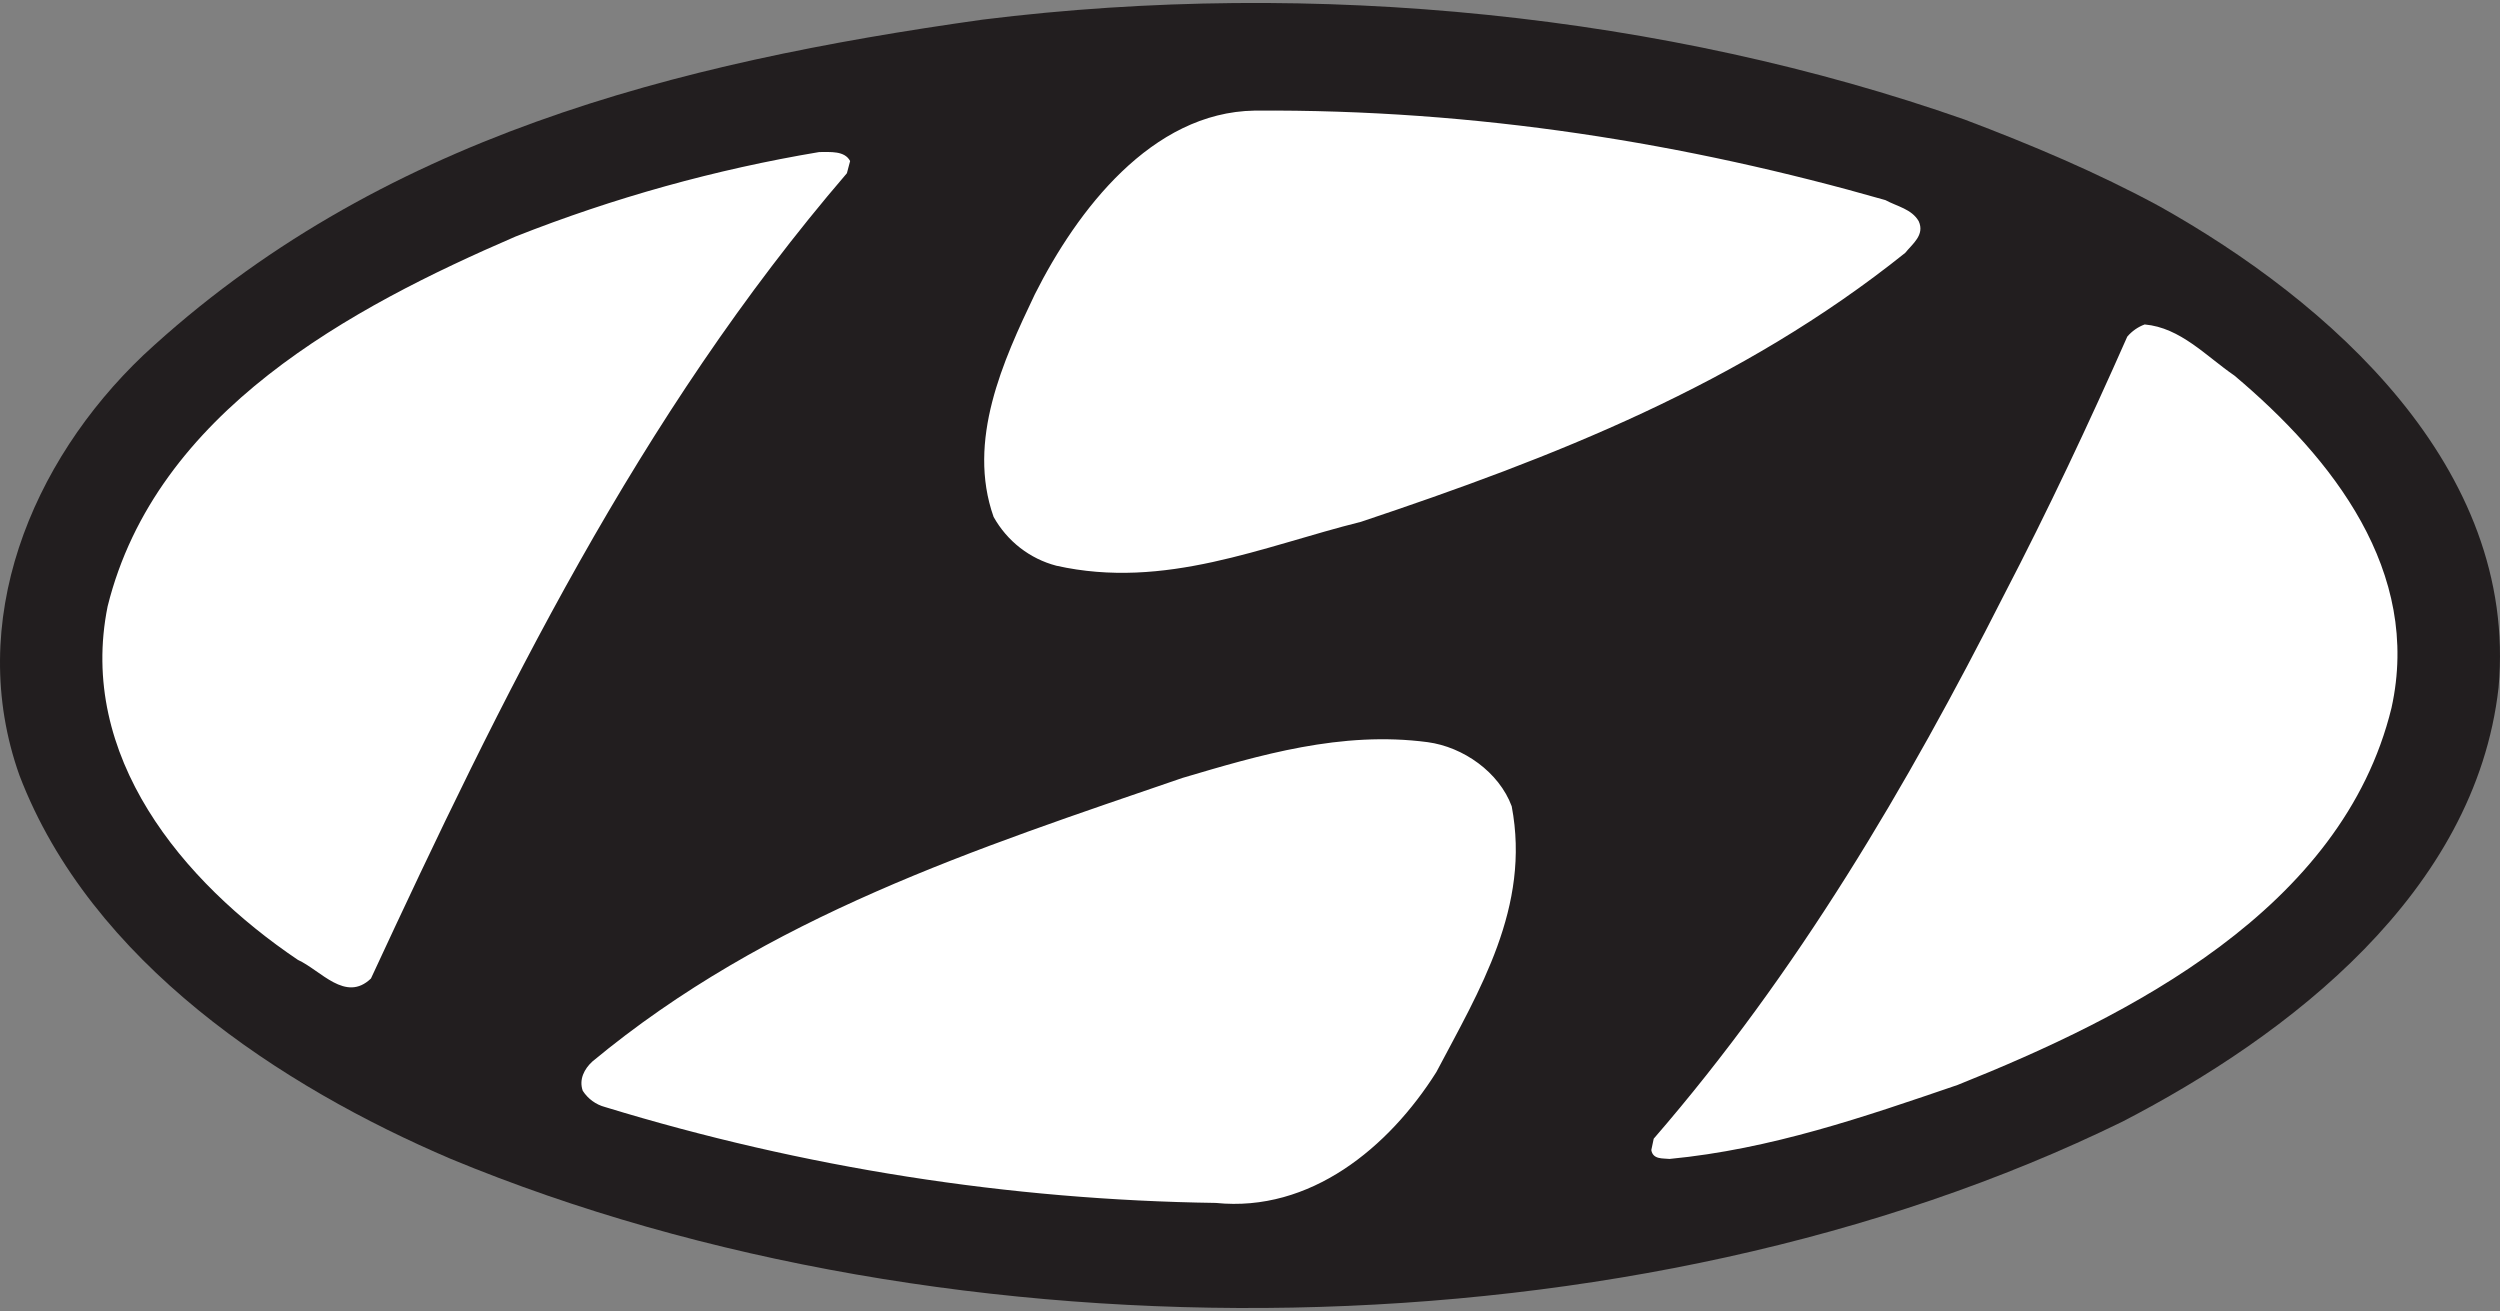
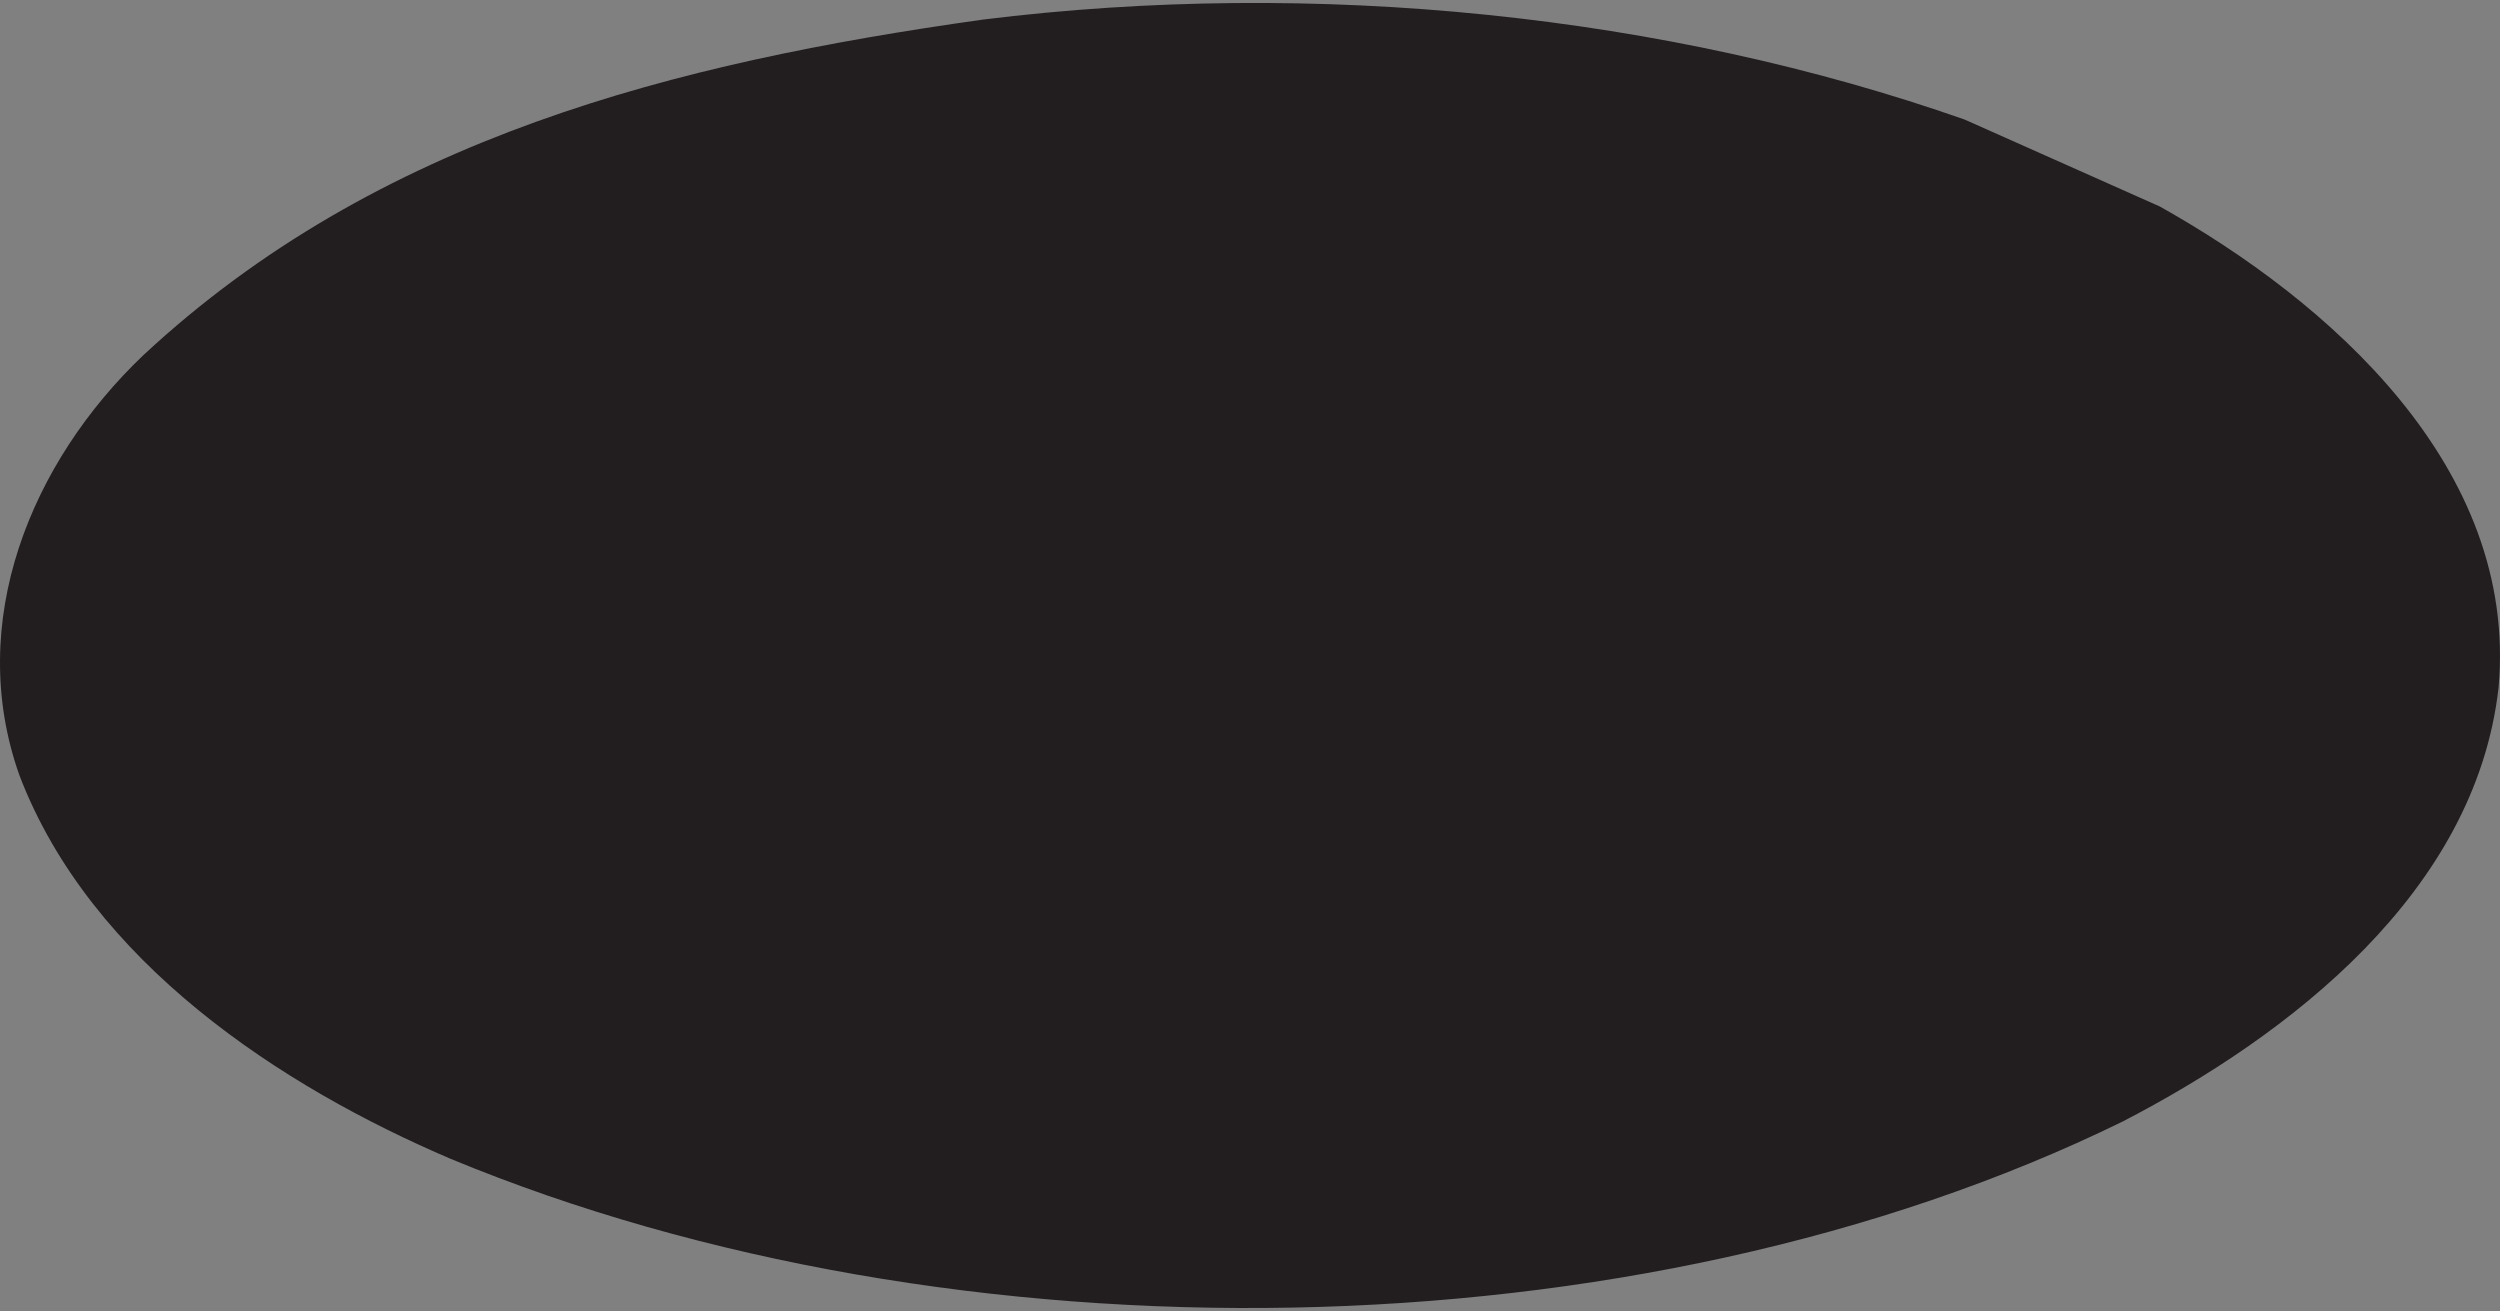
<svg xmlns="http://www.w3.org/2000/svg" width="82" height="43" viewBox="0 0 82 43" fill="none">
  <rect x="0" y="0" width="82" height="43" fill="#808080" stroke="none" />
-   <path d="M70.843 6.774C76.36 9.866 82.604 15.304 81.953 22.553C81.196 29.272 75.082 33.962 69.619 36.788C53.666 44.599 31.263 44.838 14.792 38.014C9.226 35.641 2.979 31.561 0.638 25.432C-1.154 20.395 1.029 15.146 4.699 11.653C12.376 4.509 22.16 2.059 32.229 0.644C43.158 -0.714 54.659 0.486 64.444 3.923C66.63 4.751 68.786 5.657 70.843 6.774Z" fill="#221E1F" />
-   <path d="M49.584 26.446C50.211 29.75 48.518 32.495 47.113 35.163C45.551 37.641 42.977 39.772 39.879 39.456C33.09 39.359 26.348 38.301 19.843 36.31C19.544 36.231 19.284 36.041 19.114 35.777C18.983 35.404 19.168 35.057 19.429 34.818C25.179 30.047 32.023 27.836 38.788 25.515C41.311 24.768 43.994 23.968 46.828 24.343C47.997 24.501 49.169 25.326 49.584 26.446V26.446ZM73.29 12.32C76.515 15.037 79.431 18.744 78.441 23.22C76.827 29.83 69.801 33.351 64.208 35.587C61.164 36.627 58.094 37.694 54.763 38.013C54.554 37.988 54.215 38.041 54.163 37.722L54.242 37.349C58.975 31.884 62.566 25.754 65.716 19.544C67.172 16.746 68.526 13.868 69.774 11.042C69.928 10.861 70.125 10.723 70.346 10.642C71.521 10.747 72.354 11.678 73.29 12.32V12.32ZM27.884 5.282L27.778 5.682C20.934 13.651 16.434 22.901 12.167 32.095C11.334 32.895 10.525 31.828 9.771 31.484C5.974 28.924 2.54 24.793 3.53 19.889C5.117 13.492 11.543 10.077 16.906 7.76C20.126 6.487 23.466 5.557 26.872 4.987C27.233 4.99 27.702 4.937 27.884 5.282V5.282ZM61.84 6.563C62.23 6.774 62.7 6.854 62.933 7.254C63.142 7.707 62.724 8.002 62.491 8.294C57.103 12.611 50.938 15.009 44.639 17.116C41.438 17.913 38.21 19.355 34.646 18.555C34.216 18.442 33.813 18.243 33.459 17.968C33.106 17.693 32.81 17.348 32.59 16.954C31.705 14.448 32.901 11.836 33.943 9.652C35.324 6.907 37.768 3.681 41.151 3.628C48.44 3.579 55.311 4.695 61.84 6.563Z" fill="white" />
+   <path d="M70.843 6.774C76.36 9.866 82.604 15.304 81.953 22.553C81.196 29.272 75.082 33.962 69.619 36.788C53.666 44.599 31.263 44.838 14.792 38.014C9.226 35.641 2.979 31.561 0.638 25.432C-1.154 20.395 1.029 15.146 4.699 11.653C12.376 4.509 22.16 2.059 32.229 0.644C43.158 -0.714 54.659 0.486 64.444 3.923Z" fill="#221E1F" />
</svg>